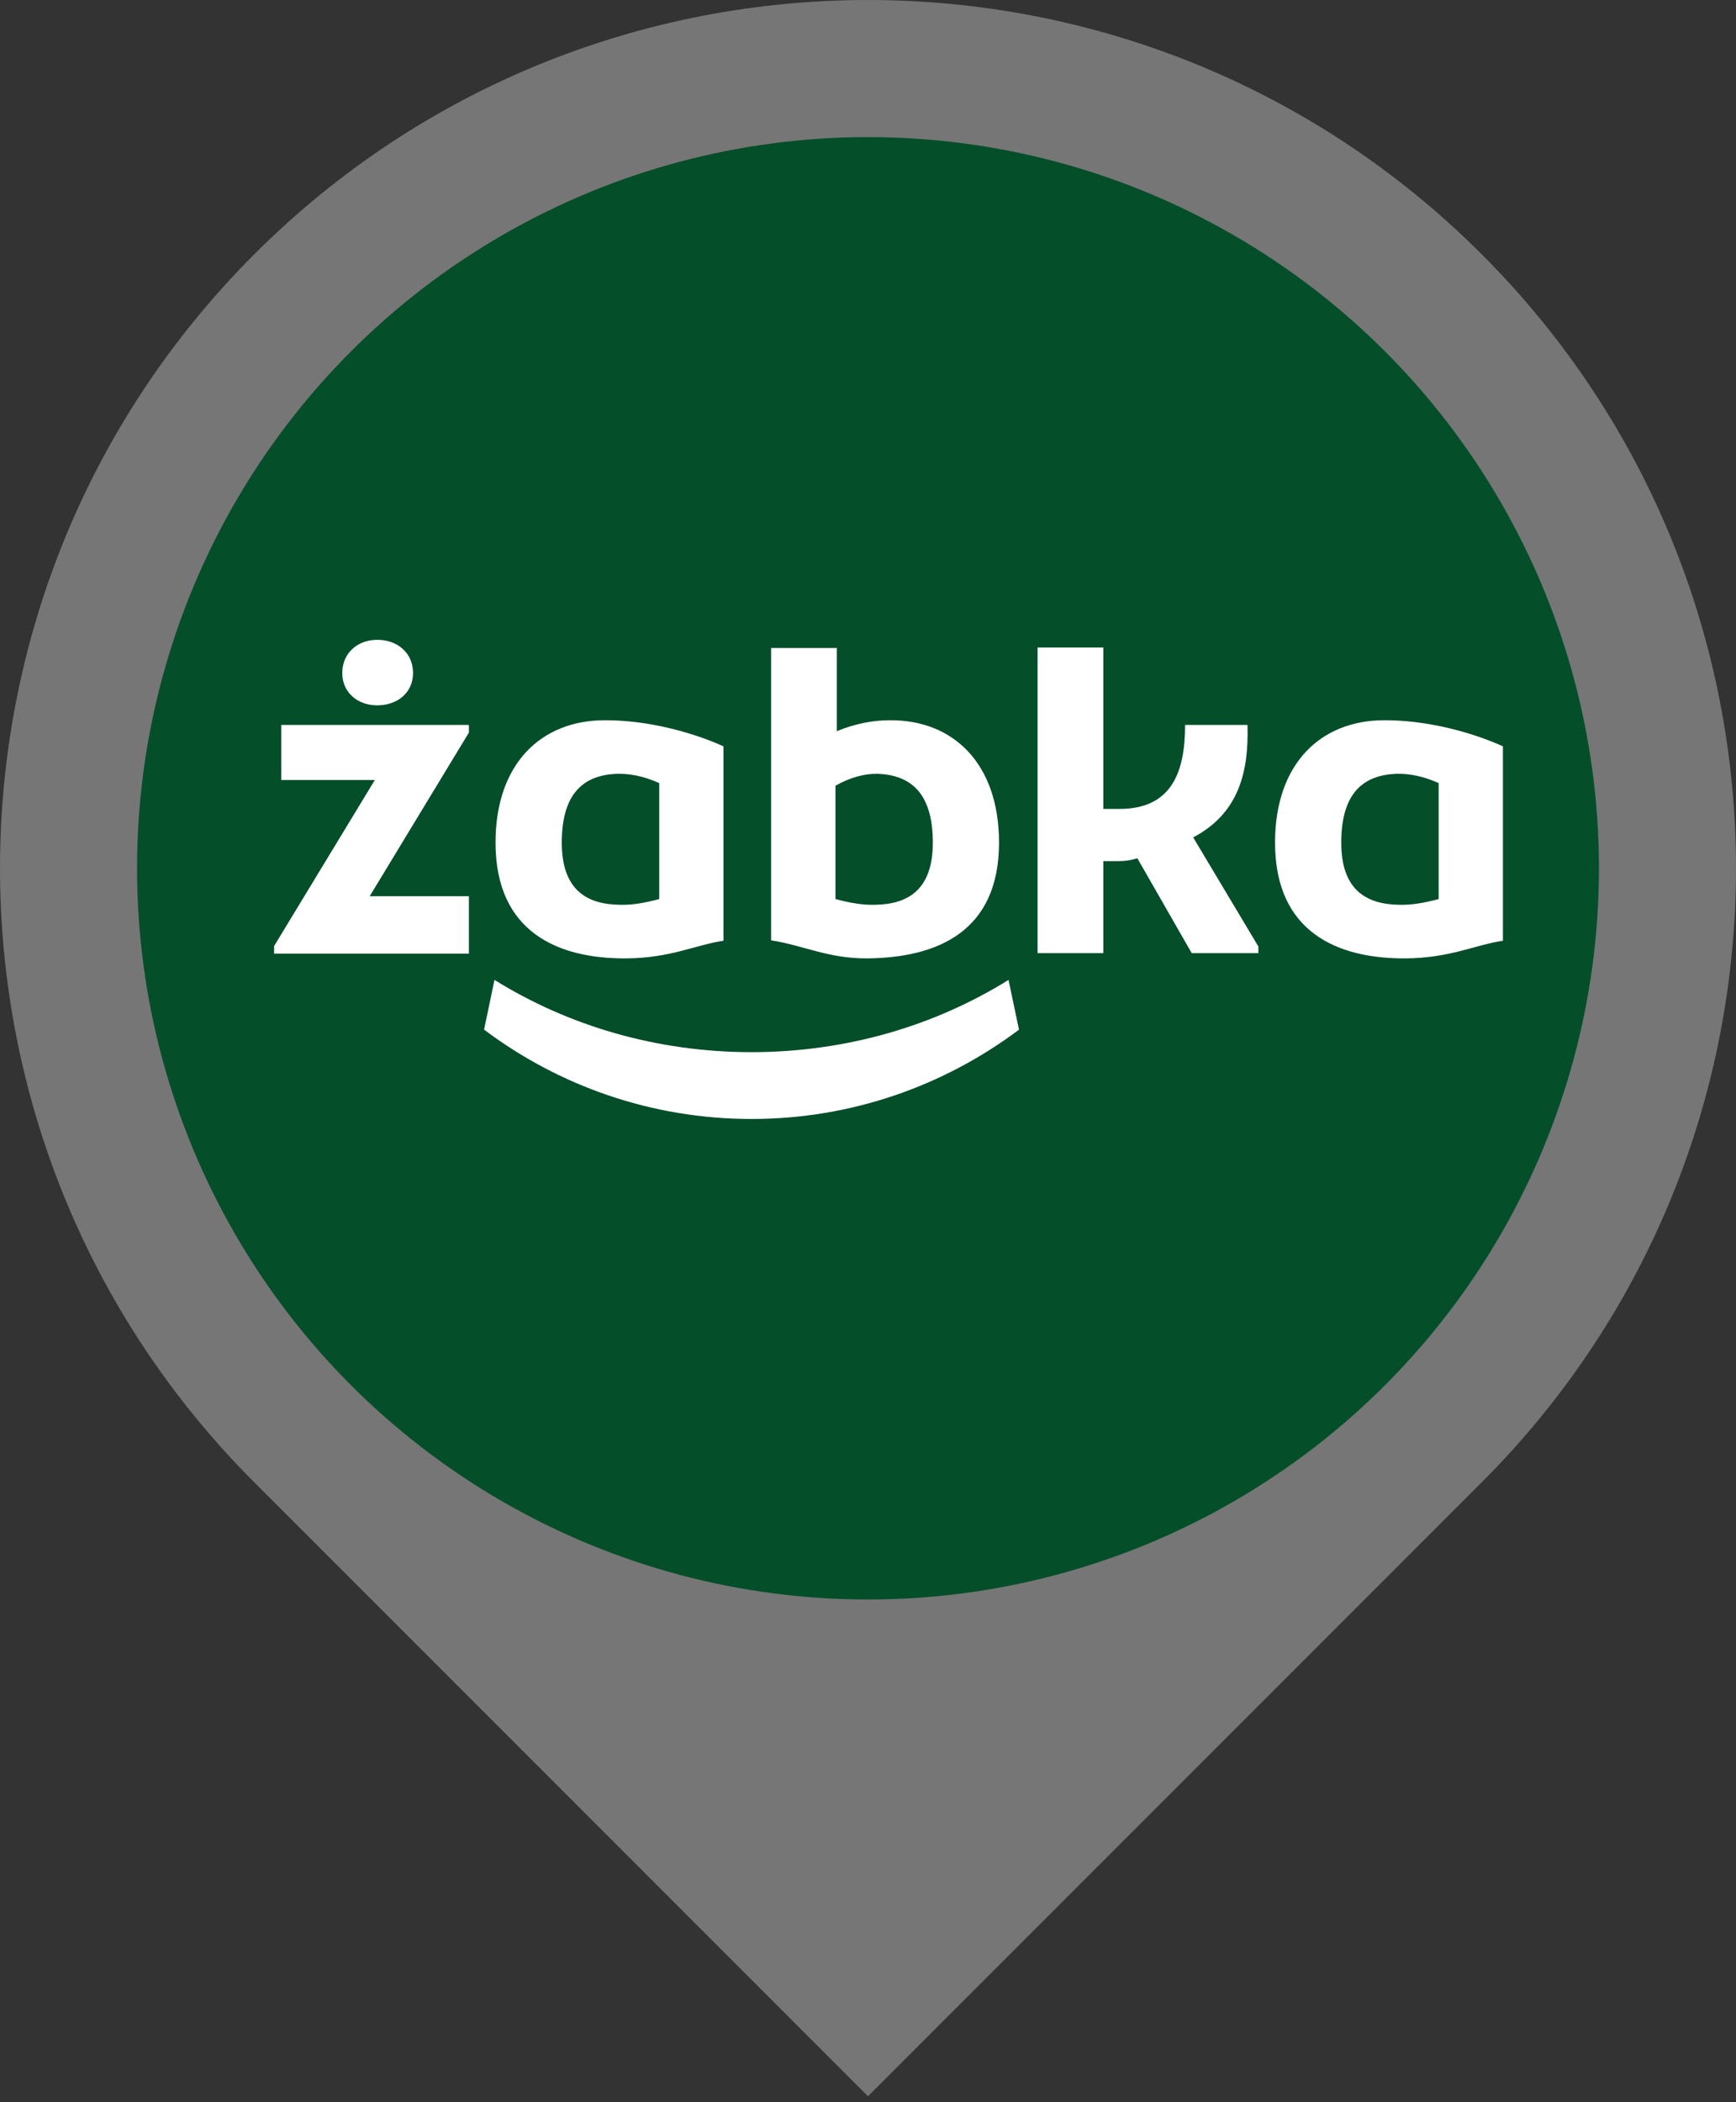
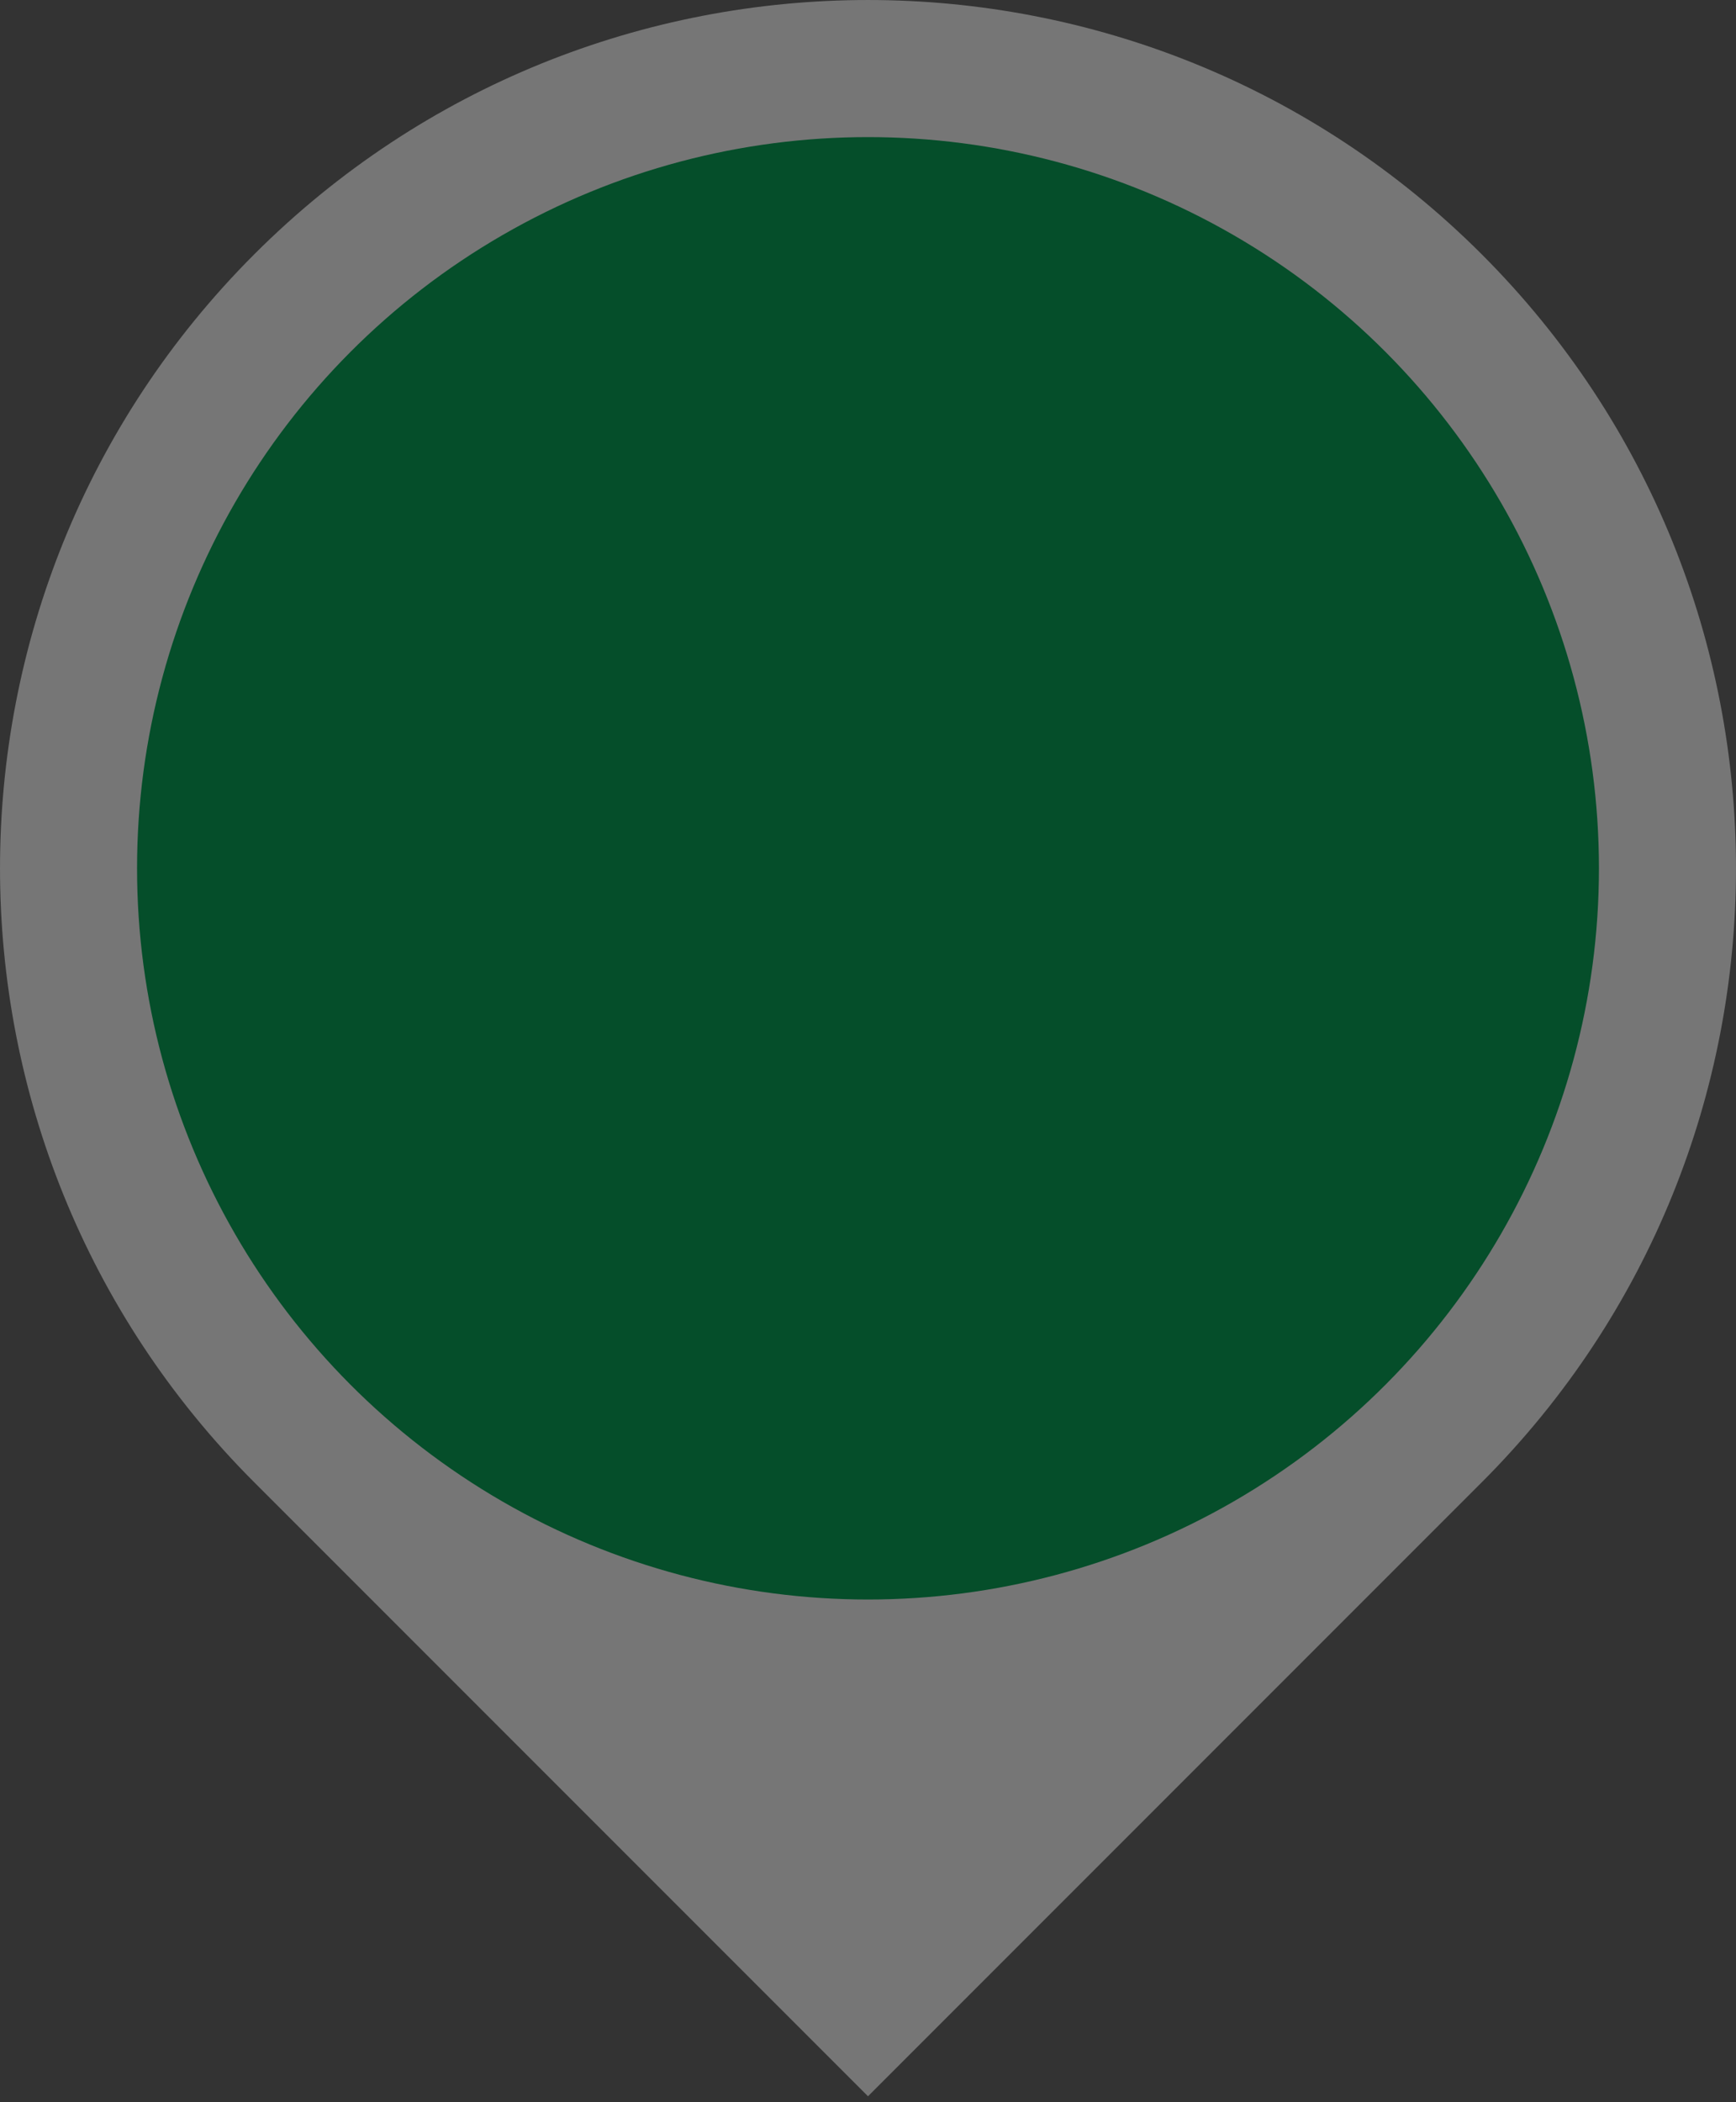
<svg xmlns="http://www.w3.org/2000/svg" width="38px" height="46px" viewBox="0 0 38 46" version="1.1">
  <rect x="0" y="0" width="38" height="46" fill="#333333" stroke="none" />
  <g stroke="none" stroke-width="1" fill="none" fill-rule="evenodd">
    <g transform="translate(-8, -8)">
      <g>
        <g fill="#767676">
          <path d="M27,8 L27,8 C37.493,8 46,16.507 46,27 L46,46 L27,46 C16.507,46 8,37.493 8,27 L8,27 C8,16.507 16.507,8 27,8 Z" id="Path" transform="translate(27, 27) rotate(45) translate(-27, -27) " />
        </g>
        <g transform="translate(11, 11)" fill="#054E2A" fill-rule="nonzero">
          <circle id="Oval" cx="16" cy="16" r="16" />
        </g>
      </g>
      <g transform="translate(14, 22)" fill="#FFFFFF">
-         <path d="M4.264,2.03 L2.092,5.611 L4.264,5.611 L4.264,6.867 L-4.61852778e-14,6.867 L-4.61852778e-14,6.701 L2.205,3.068 L0.156,3.068 L0.156,1.863 L4.264,1.863 L4.264,2.03 Z M1.492,0.727 C1.492,0.284 1.835,-1.95399252e-14 2.256,-1.95399252e-14 C2.698,-1.95399252e-14 3.041,0.284 3.041,0.727 C3.041,1.159 2.698,1.434 2.256,1.434 C1.835,1.434 1.492,1.159 1.492,0.727 L1.492,0.727 Z M10.879,0.179 L12.318,0.179 L12.318,1.999 C12.721,1.833 13.115,1.76 13.477,1.76 C14.864,1.75 15.868,2.704 15.868,4.438 C15.868,6.389 14.512,6.955 12.991,6.971 C12.136,6.979 11.588,6.686 10.879,6.576 L10.879,0.179 Z M12.288,5.673 C12.597,5.756 12.887,5.808 13.157,5.798 C13.892,5.787 14.419,5.454 14.419,4.438 C14.419,3.317 13.902,2.964 13.228,2.933 C12.939,2.923 12.617,3.006 12.288,3.193 L12.288,5.673 Z M9.836,6.585 C9.226,6.676 8.685,6.96 7.726,6.971 C6.204,6.986 4.847,6.389 4.847,4.438 C4.847,2.704 5.852,1.76 7.239,1.76 C8.662,1.76 9.836,2.332 9.836,2.332 L9.836,6.585 Z M8.43,3.135 C8.09,2.982 7.777,2.923 7.487,2.933 C6.814,2.964 6.297,3.317 6.297,4.438 C6.297,5.454 6.824,5.787 7.559,5.798 C7.829,5.808 8.119,5.756 8.43,5.673 L8.43,3.135 Z M26.898,6.585 C26.288,6.676 25.747,6.96 24.787,6.971 C23.266,6.986 21.91,6.389 21.91,4.438 C21.91,2.704 22.915,1.76 24.301,1.76 C25.724,1.76 26.898,2.332 26.898,2.332 L26.898,6.585 Z M25.491,3.135 C25.151,2.982 24.839,2.923 24.549,2.933 C23.876,2.964 23.359,3.317 23.359,4.438 C23.359,5.454 23.887,5.787 24.622,5.798 C24.891,5.808 25.18,5.756 25.491,5.673 L25.491,3.135 Z M18.503,3.701 C19.651,3.701 19.941,2.891 19.941,1.863 L21.307,1.863 C21.338,2.923 21.1,3.804 20.118,4.324 L21.545,6.711 L21.545,6.856 L20.086,6.856 L18.896,4.78 C18.771,4.821 18.637,4.843 18.482,4.843 L18.151,4.843 L18.151,6.856 L16.712,6.856 L16.712,0.168 L18.151,0.168 L18.151,3.701 L18.503,3.701 Z M10.45,10.485 C12.644,10.485 14.67,9.757 16.305,8.531 L16.076,7.442 C14.472,8.44 12.534,9.023 10.45,9.023 C8.366,9.023 6.429,8.44 4.824,7.442 L4.596,8.53 C6.229,9.757 8.257,10.485 10.45,10.485 L10.45,10.485 Z" id="Fill-4" />
-       </g>
+         </g>
    </g>
  </g>
</svg>